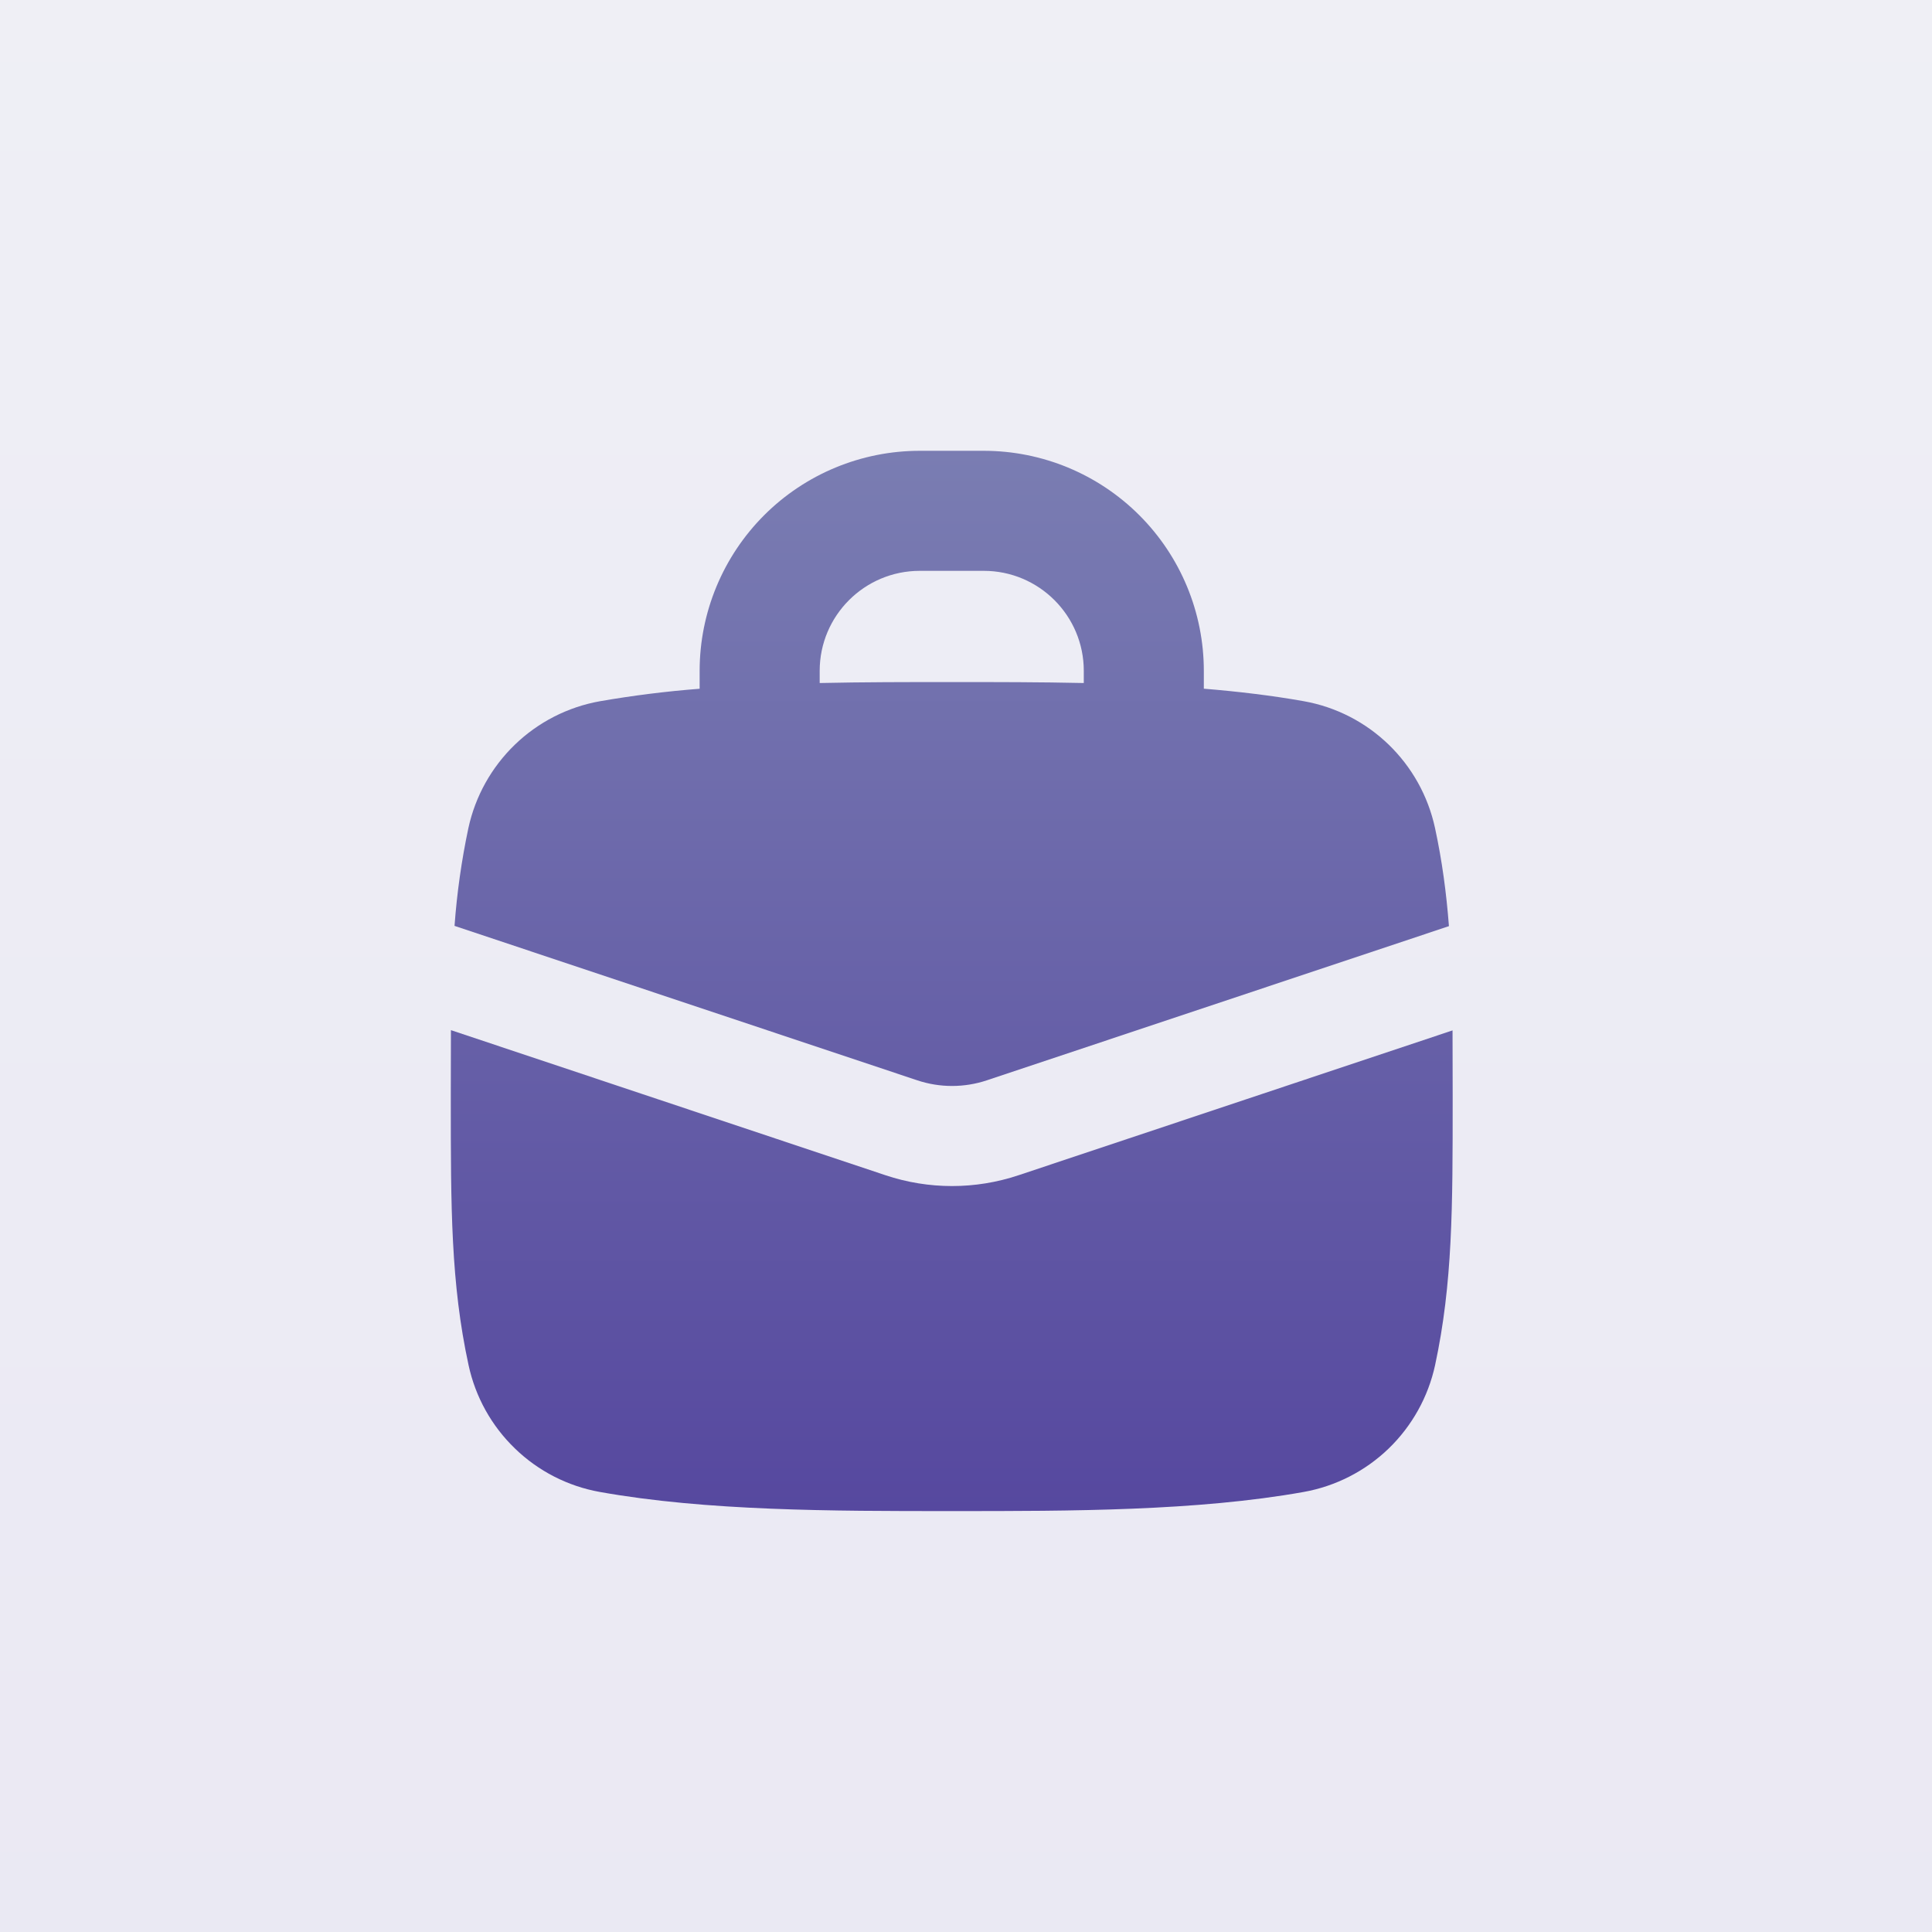
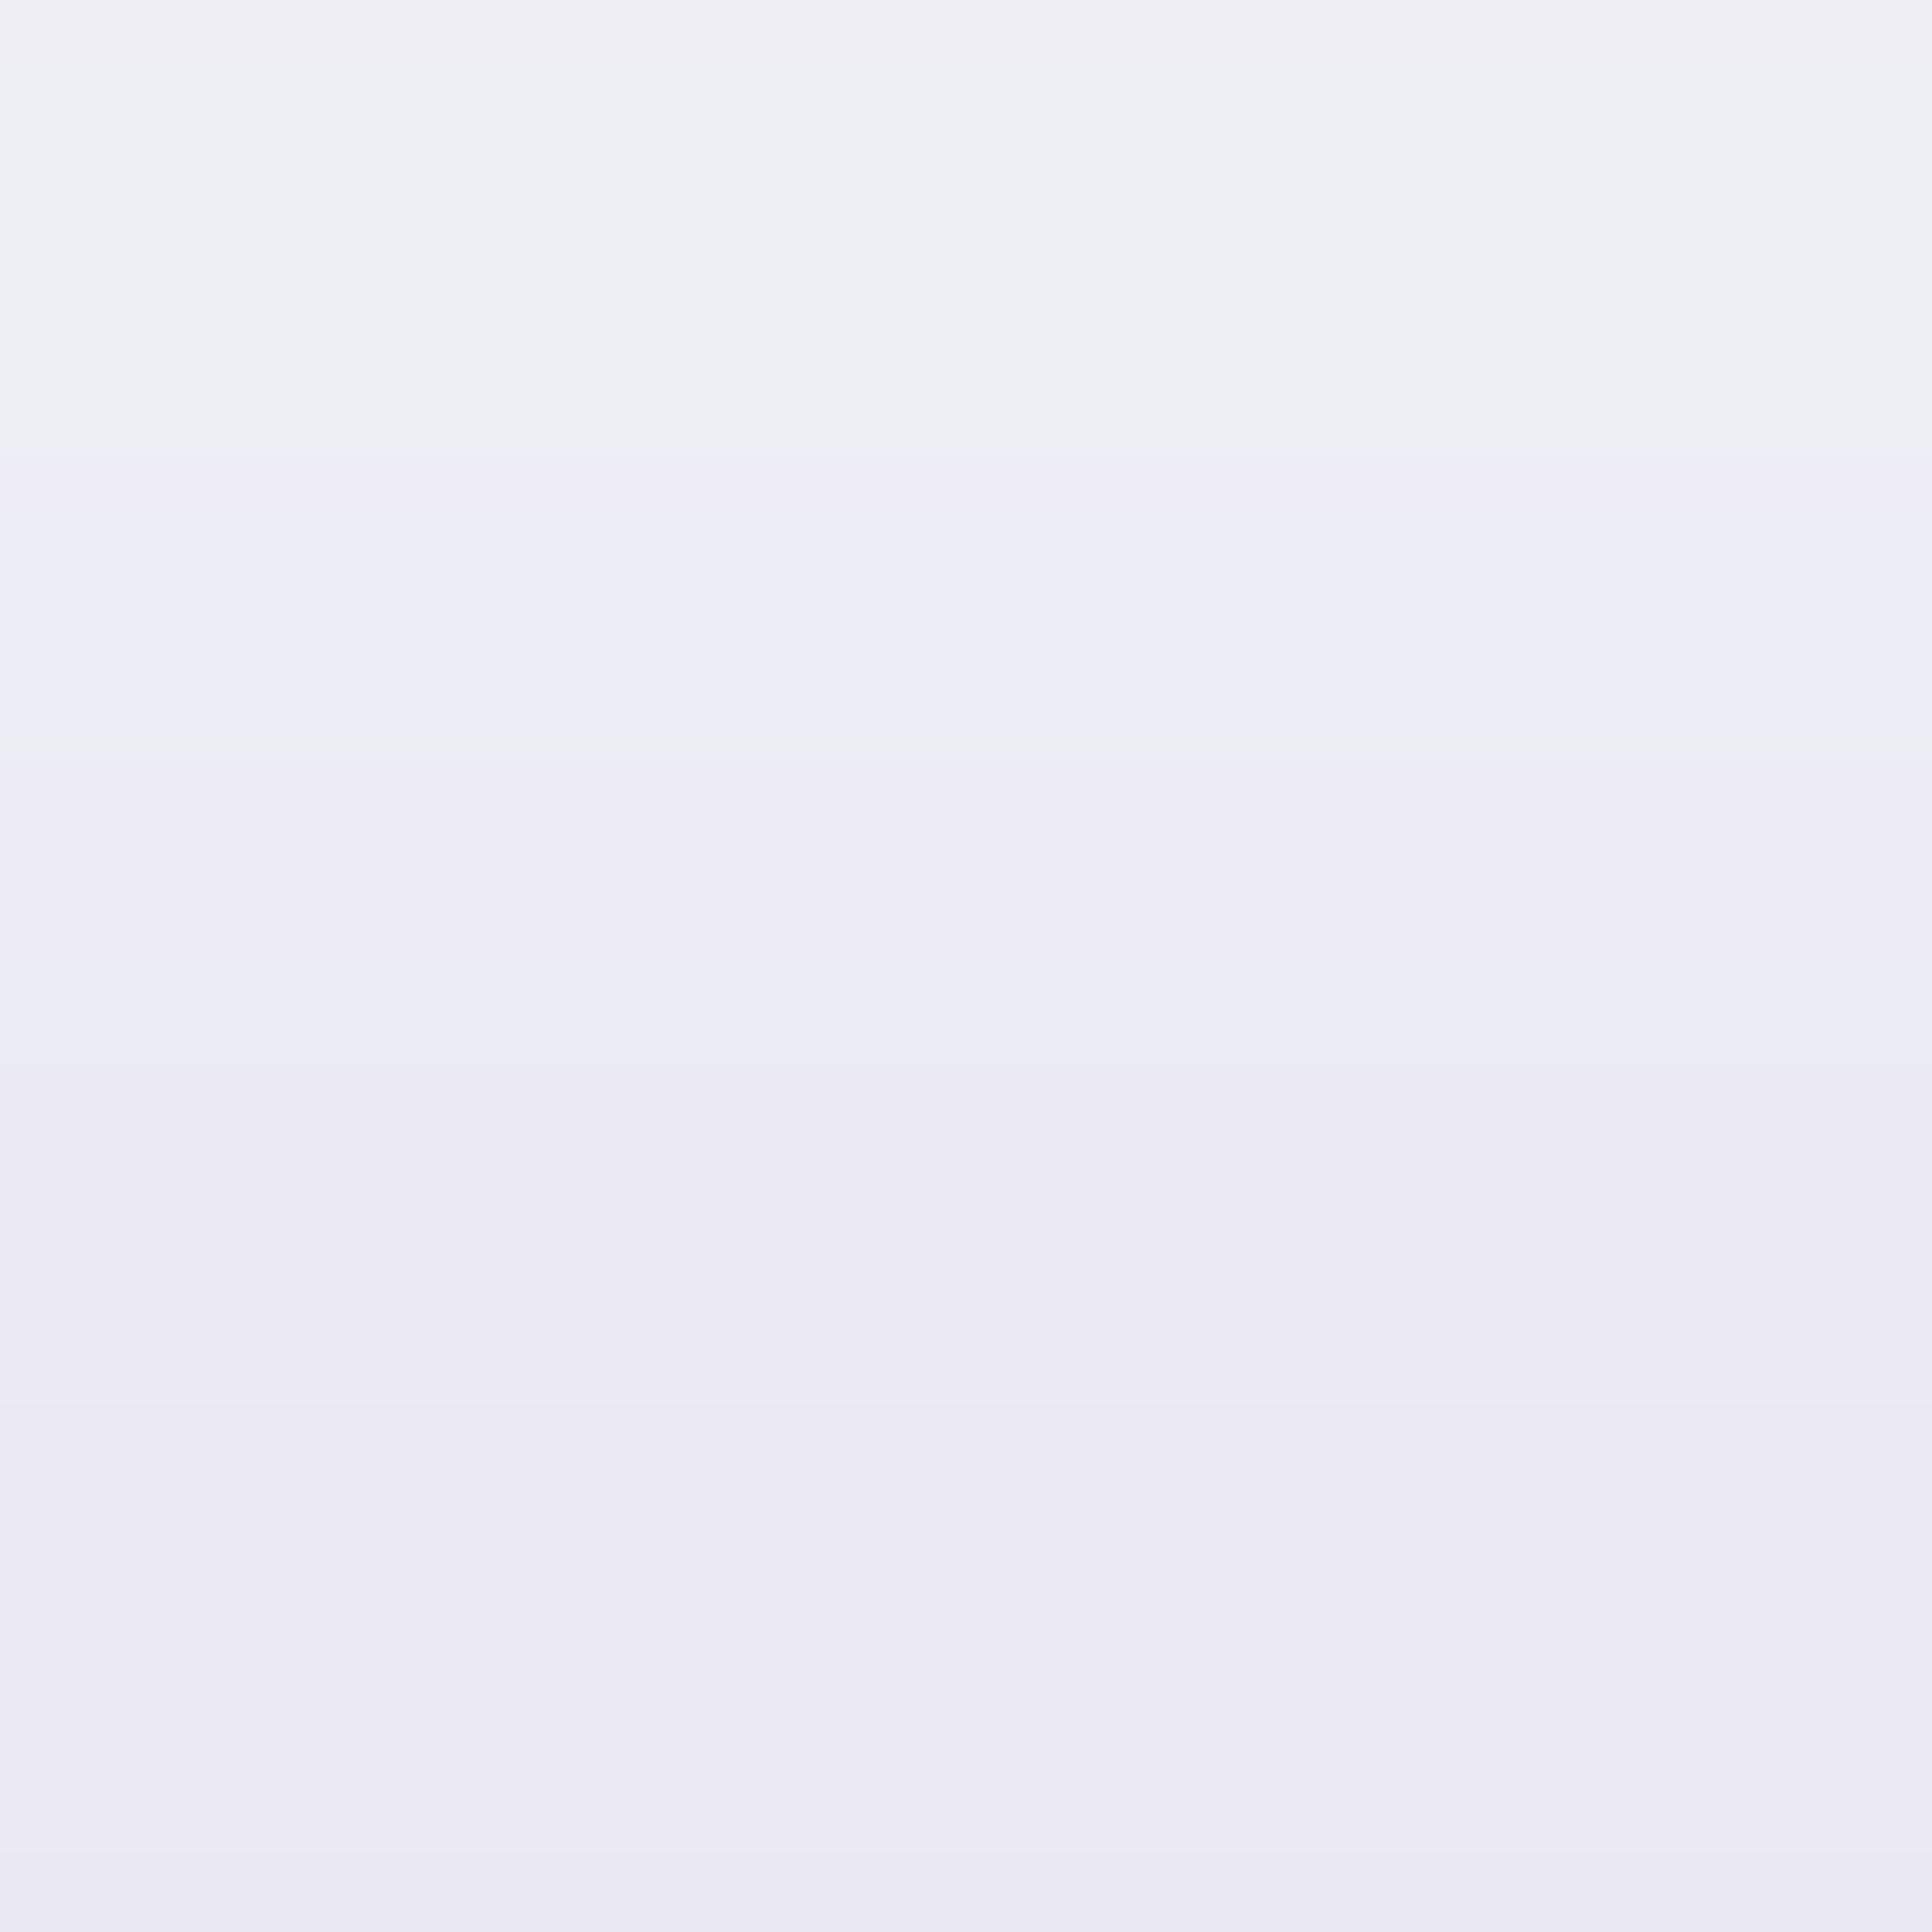
<svg xmlns="http://www.w3.org/2000/svg" width="30" height="30" viewBox="0 0 30 30" fill="none">
  <rect width="30" height="30" fill="url(#paint0_linear_2424_439)" fill-opacity="0.12" />
-   <path fill-rule="evenodd" clip-rule="evenodd" d="M12.728 10.417C12.728 9.56 13.424 8.864 14.282 8.864H15.276C16.133 8.864 16.829 9.56 16.829 10.417V10.606C16.152 10.591 15.473 10.591 14.813 10.591H14.744C14.085 10.591 13.405 10.591 12.728 10.606V10.417ZM10.864 10.694V10.417C10.864 9.511 11.225 8.642 11.865 8.001C12.506 7.36 13.375 7 14.282 7H15.276C16.182 7 17.051 7.36 17.692 8.001C18.333 8.642 18.693 9.511 18.693 10.417V10.694C19.228 10.738 19.749 10.8 20.244 10.888C21.262 11.069 22.065 11.849 22.283 12.858C22.393 13.367 22.459 13.863 22.499 14.381L15.324 16.775C14.973 16.892 14.594 16.892 14.243 16.775L7.058 14.377C7.095 13.867 7.167 13.359 7.273 12.859C7.38 12.365 7.631 11.915 7.994 11.564C8.357 11.213 8.817 10.978 9.314 10.889C9.827 10.8 10.344 10.735 10.863 10.695M7 16.982C7 16.635 7.001 16.306 7.002 15.996L13.75 18.249C14.421 18.473 15.145 18.473 15.816 18.249L22.555 16C22.556 16.308 22.557 16.635 22.557 16.982V17.074C22.557 18.745 22.557 19.928 22.284 21.198C22.177 21.691 21.926 22.142 21.563 22.493C21.2 22.843 20.741 23.078 20.244 23.167C18.582 23.464 16.621 23.464 14.813 23.464H14.744C12.936 23.464 10.975 23.464 9.314 23.167C8.817 23.078 8.358 22.843 7.996 22.492C7.633 22.142 7.382 21.691 7.276 21.198C7 19.928 7 18.745 7 17.074V16.982Z" fill="url(#paint1_linear_2424_439)" />
  <defs>
    <linearGradient id="paint0_linear_2424_439" x1="15" y1="0" x2="15" y2="30" gradientUnits="userSpaceOnUse">
      <stop stop-color="#7A7DB2" />
      <stop offset="1" stop-color="#56489F" />
    </linearGradient>
    <linearGradient id="paint1_linear_2424_439" x1="14.779" y1="7" x2="14.779" y2="23.464" gradientUnits="userSpaceOnUse">
      <stop stop-color="#7A7DB2" />
      <stop offset="1" stop-color="#56489F" />
    </linearGradient>
  </defs>
</svg>